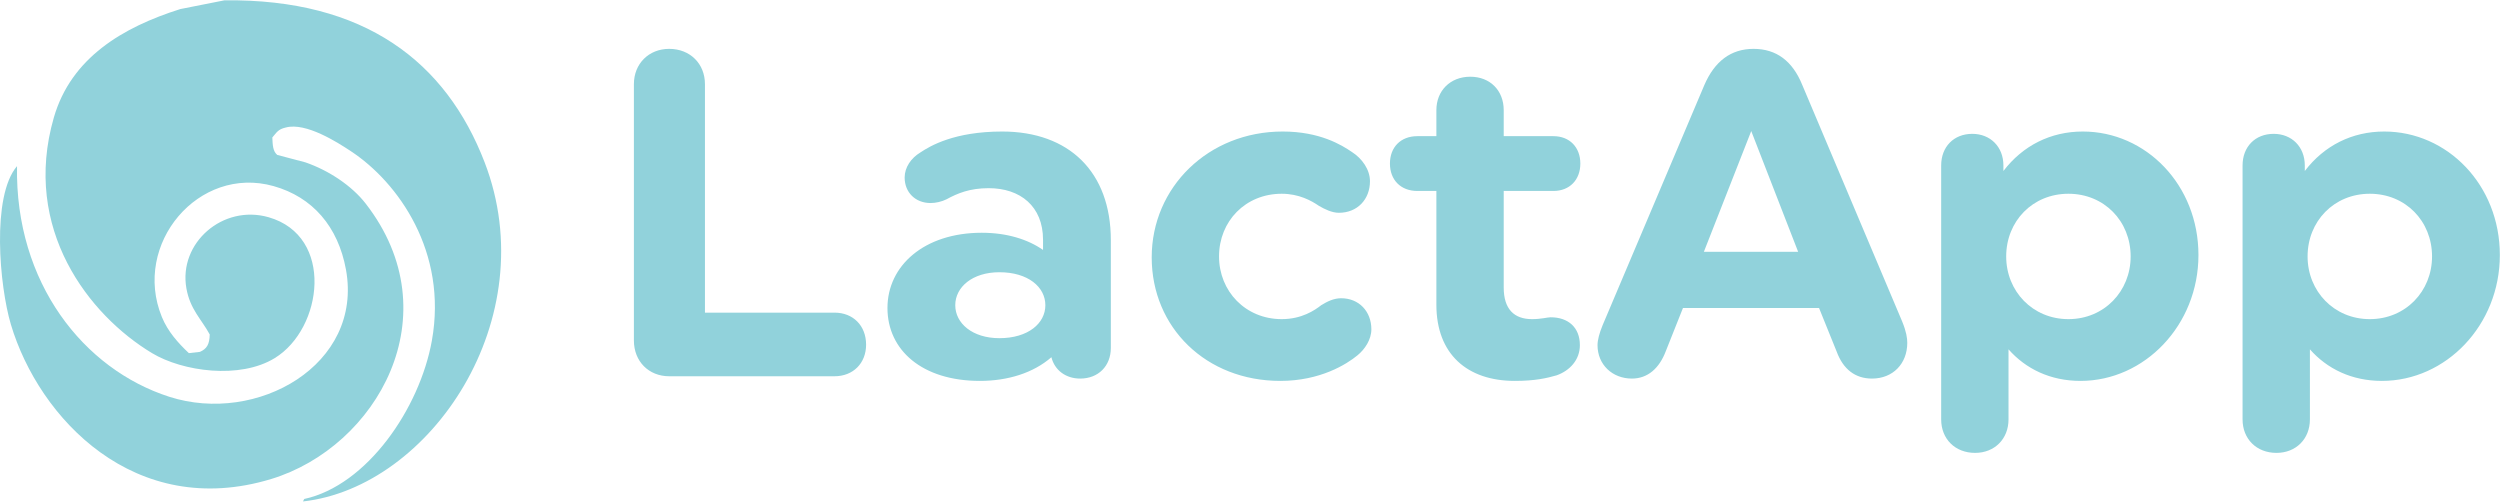
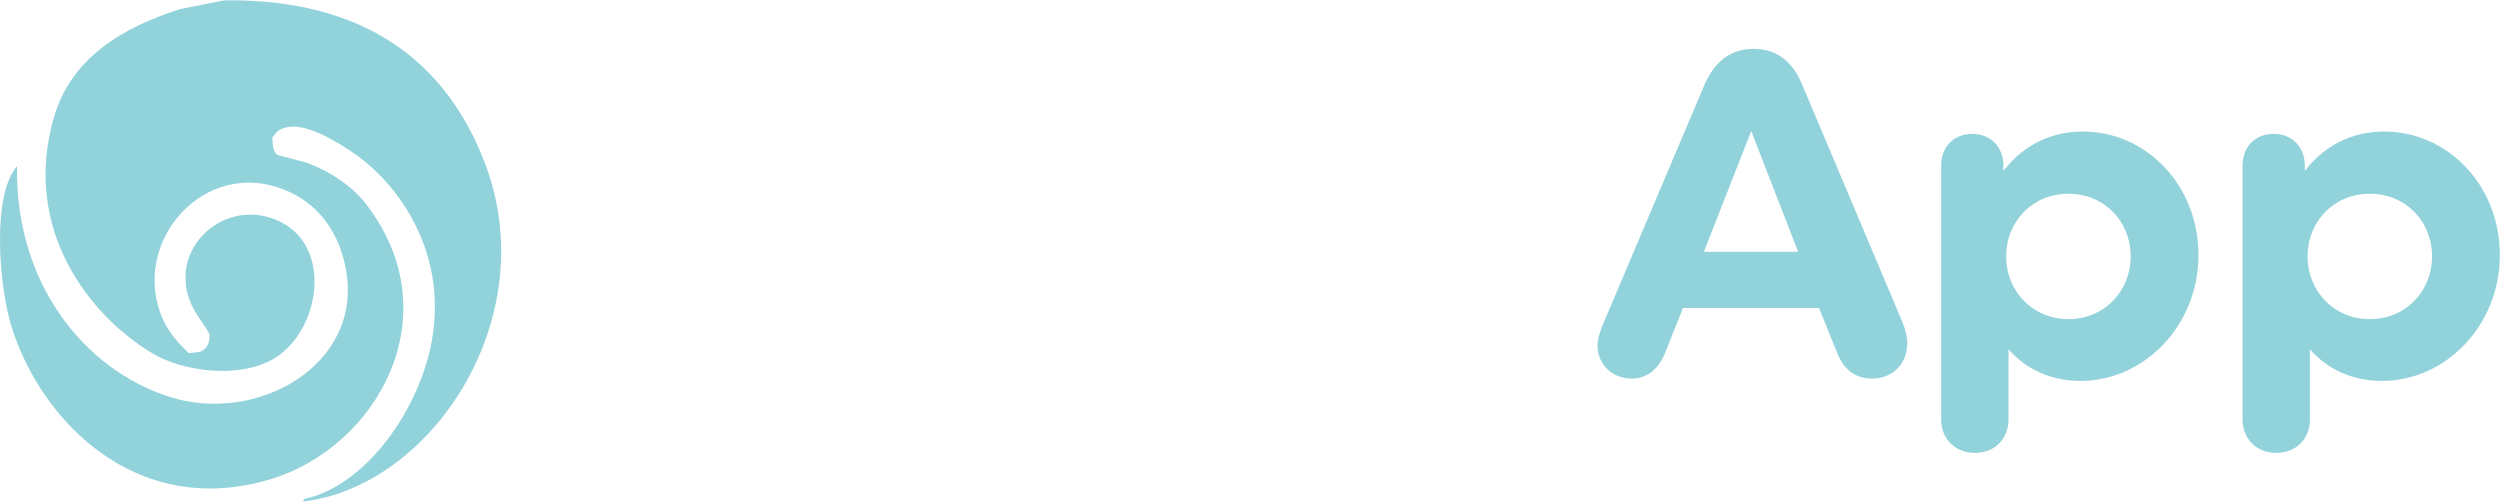
<svg xmlns="http://www.w3.org/2000/svg" width="1100px" height="221px" viewBox="0 0 1100 221" version="1.1">
  <title>Horizontal Copy</title>
  <desc>Created with Sketch.</desc>
  <defs />
  <g id="Page-1" stroke="none" stroke-width="1" fill="none" fill-rule="evenodd">
    <g id="Horizontal-Copy" fill="#91D2DB">
      <path d="M98.749,0.142 C160.546,-0.603 196.247,27.273 213.248,71.447 C239.73,140.309 189.388,214.374 133.318,220.639 C133.498,220.28 133.677,219.907 133.857,219.549 C161.457,213.573 184.668,179.722 190.023,149.886 C197.019,110.887 175.284,80.306 154.377,66.52 C148.581,62.697 134.629,53.714 125.756,56.101 C122.292,56.874 121.726,58.309 119.822,60.489 C119.974,64.036 120.084,66.534 121.989,68.162 C126.129,69.253 130.269,70.357 134.409,71.447 C144.648,74.993 154.764,81.686 160.877,89.552 C198.965,138.57 165.776,196.641 119.298,210.772 C59.419,228.96 17.122,184.096 4.785,142.751 C-0.225,125.943 -3.854,86.337 7.49,73.103 C6.593,124.425 36.773,162.458 74.461,174.574 C113.019,186.981 159.87,160.581 152.224,118.629 C148.774,99.723 137.555,86.71 120.36,81.88 C87.406,72.62 58.081,107.354 71.218,139.467 C73.854,145.912 78.408,150.949 83.1,155.379 C84.715,155.199 86.343,155.02 87.958,154.827 C90.994,153.488 92.194,151.542 92.277,147.154 C88.592,140.378 83.666,136.169 82.01,126.854 C78.491,106.927 98.032,89.801 118.194,95.583 C147.174,103.891 142.137,144.532 120.898,157.559 C105.539,166.984 80.395,163.493 66.899,155.379 C39.161,138.694 9.532,100.744 23.691,51.713 C31.295,25.41 54.023,11.996 79.319,3.992 C85.791,2.709 92.277,1.425 98.749,0.142 Z" id="logo-copy-3" fill-rule="nonzero" />
      <g id="Group" transform="translate(278.916, 21.455)">
        <g id="Group-8" transform="translate(0, 0.043)">
-           <path d="M0,128.322 L0,15.529 C0,6.539 6.539,0 15.529,0 C24.724,0 31.263,6.539 31.263,15.529 L31.263,116.062 L88.272,116.062 C96.446,116.062 102.167,121.783 102.167,130.161 C102.167,138.334 96.446,144.056 88.272,144.056 L15.529,144.056 C6.539,144.056 0,137.517 0,128.322 Z M162.037,36.372 C191.461,36.372 209.851,54.149 209.851,84.186 L209.851,131.591 C209.851,139.56 204.334,145.077 196.365,145.077 C190.031,145.077 185.127,141.399 183.697,135.678 C175.728,142.625 164.489,146.099 152.229,146.099 C126.892,146.099 111.567,132.613 111.567,114.019 C111.567,95.424 127.709,80.916 153.046,80.916 C164.08,80.916 173.276,83.777 180.019,88.477 L180.019,83.981 C180.019,69.269 170.006,61.3 156.111,61.3 C147.734,61.3 142.421,63.548 137.517,66.204 C135.474,67.226 132.817,67.839 130.57,67.839 C123.827,67.839 119.127,63.139 119.127,56.601 C119.127,52.105 121.988,48.019 126.074,45.567 C130.365,42.706 140.991,36.372 162.037,36.372 Z M160.811,127.3 C173.48,127.3 181.04,120.762 181.04,112.793 C181.04,104.824 173.48,98.285 160.811,98.285 C148.96,98.285 141.399,104.824 141.399,112.793 C141.399,120.762 148.96,127.3 160.811,127.3 Z M227.833,91.746 C227.833,60.892 252.762,36.372 285.455,36.372 C301.802,36.372 311.406,42.297 315.901,45.362 C320.396,48.223 323.87,53.127 323.87,58.235 C323.87,66.204 318.353,72.13 310.18,72.13 C307.115,72.13 303.845,70.495 301.393,69.065 C298.124,66.817 292.607,63.752 285.046,63.752 C269.108,63.752 257.461,75.808 257.461,91.337 C257.461,106.663 269.108,118.923 285.046,118.923 C293.833,118.923 299.554,115.04 302.415,112.793 C305.071,111.158 307.932,109.728 311.201,109.728 C318.966,109.728 324.483,115.449 324.483,123.418 C324.483,127.913 321.622,132.204 318.353,134.861 C313.653,138.743 302.006,146.099 284.433,146.099 C251.74,146.099 227.833,122.601 227.833,91.746 Z M332.656,50.471 C332.656,43.319 337.356,38.415 344.712,38.415 L353.09,38.415 L353.09,26.972 C353.09,18.39 359.22,12.26 368.006,12.26 C376.793,12.26 382.718,18.39 382.718,26.972 L382.718,38.415 L404.582,38.415 C411.734,38.415 416.433,43.319 416.433,50.471 C416.433,57.622 411.734,62.526 404.582,62.526 L382.718,62.526 L382.718,105.028 C382.718,114.427 387.214,118.923 395.183,118.923 C399.269,118.923 401.926,118.105 403.356,118.105 C411.121,118.105 416.229,122.601 416.229,130.365 C416.229,136.904 411.734,141.604 406.012,143.647 C401.721,144.873 396.613,146.099 387.622,146.099 C366.576,146.099 353.09,134.248 353.09,112.588 L353.09,62.526 L344.712,62.526 C337.356,62.526 332.656,57.622 332.656,50.471 Z" id="Lact" />
          <path d="M423.994,130.365 C423.994,128.118 424.811,125.053 426.241,121.579 L470.991,15.938 C475.486,5.517 482.638,0 492.65,0 C502.663,0 509.814,5.313 514.105,15.938 L558.037,119.944 C559.876,124.44 560.285,127.3 560.285,129.344 C560.285,138.539 553.95,145.077 544.755,145.077 C537.399,145.077 532.087,140.991 529.226,133.226 L521.461,114.019 L461.591,114.019 L454.031,133.022 C451.17,140.582 446.062,145.077 439.115,145.077 C430.533,145.077 423.994,138.947 423.994,130.365 Z M470.786,89.294 L512.266,89.294 L491.628,36.167 L470.786,89.294 Z M637.523,36.372 C665.313,36.372 688.402,59.87 688.402,90.724 C688.402,121.579 664.7,146.099 636.502,146.099 C623.22,146.099 612.39,140.786 604.83,132.204 L604.83,163.059 C604.83,171.641 598.7,177.771 590.118,177.771 C581.331,177.771 575.201,171.641 575.201,163.059 L575.201,51.288 C575.201,43.115 580.718,37.393 588.892,37.393 C596.861,37.393 602.582,43.115 602.582,51.288 L602.582,53.74 C611.164,42.502 623.424,36.372 637.523,36.372 Z M631.189,118.923 C646.923,118.923 658.57,106.663 658.57,91.337 C658.57,75.808 646.923,63.752 631.189,63.752 C615.455,63.752 603.808,75.808 603.808,91.337 C603.808,106.663 615.455,118.923 631.189,118.923 Z M770.136,36.372 C797.926,36.372 821.015,59.87 821.015,90.724 C821.015,121.579 797.313,146.099 769.115,146.099 C755.833,146.099 745.003,140.786 737.443,132.204 L737.443,163.059 C737.443,171.641 731.313,177.771 722.731,177.771 C713.944,177.771 707.814,171.641 707.814,163.059 L707.814,51.288 C707.814,43.115 713.331,37.393 721.505,37.393 C729.474,37.393 735.195,43.115 735.195,51.288 L735.195,53.74 C743.777,42.502 756.037,36.372 770.136,36.372 Z M763.802,118.923 C779.536,118.923 791.183,106.663 791.183,91.337 C791.183,75.808 779.536,63.752 763.802,63.752 C748.068,63.752 736.421,75.808 736.421,91.337 C736.421,106.663 748.068,118.923 763.802,118.923 Z" id="App" />
        </g>
      </g>
    </g>
  </g>
</svg>